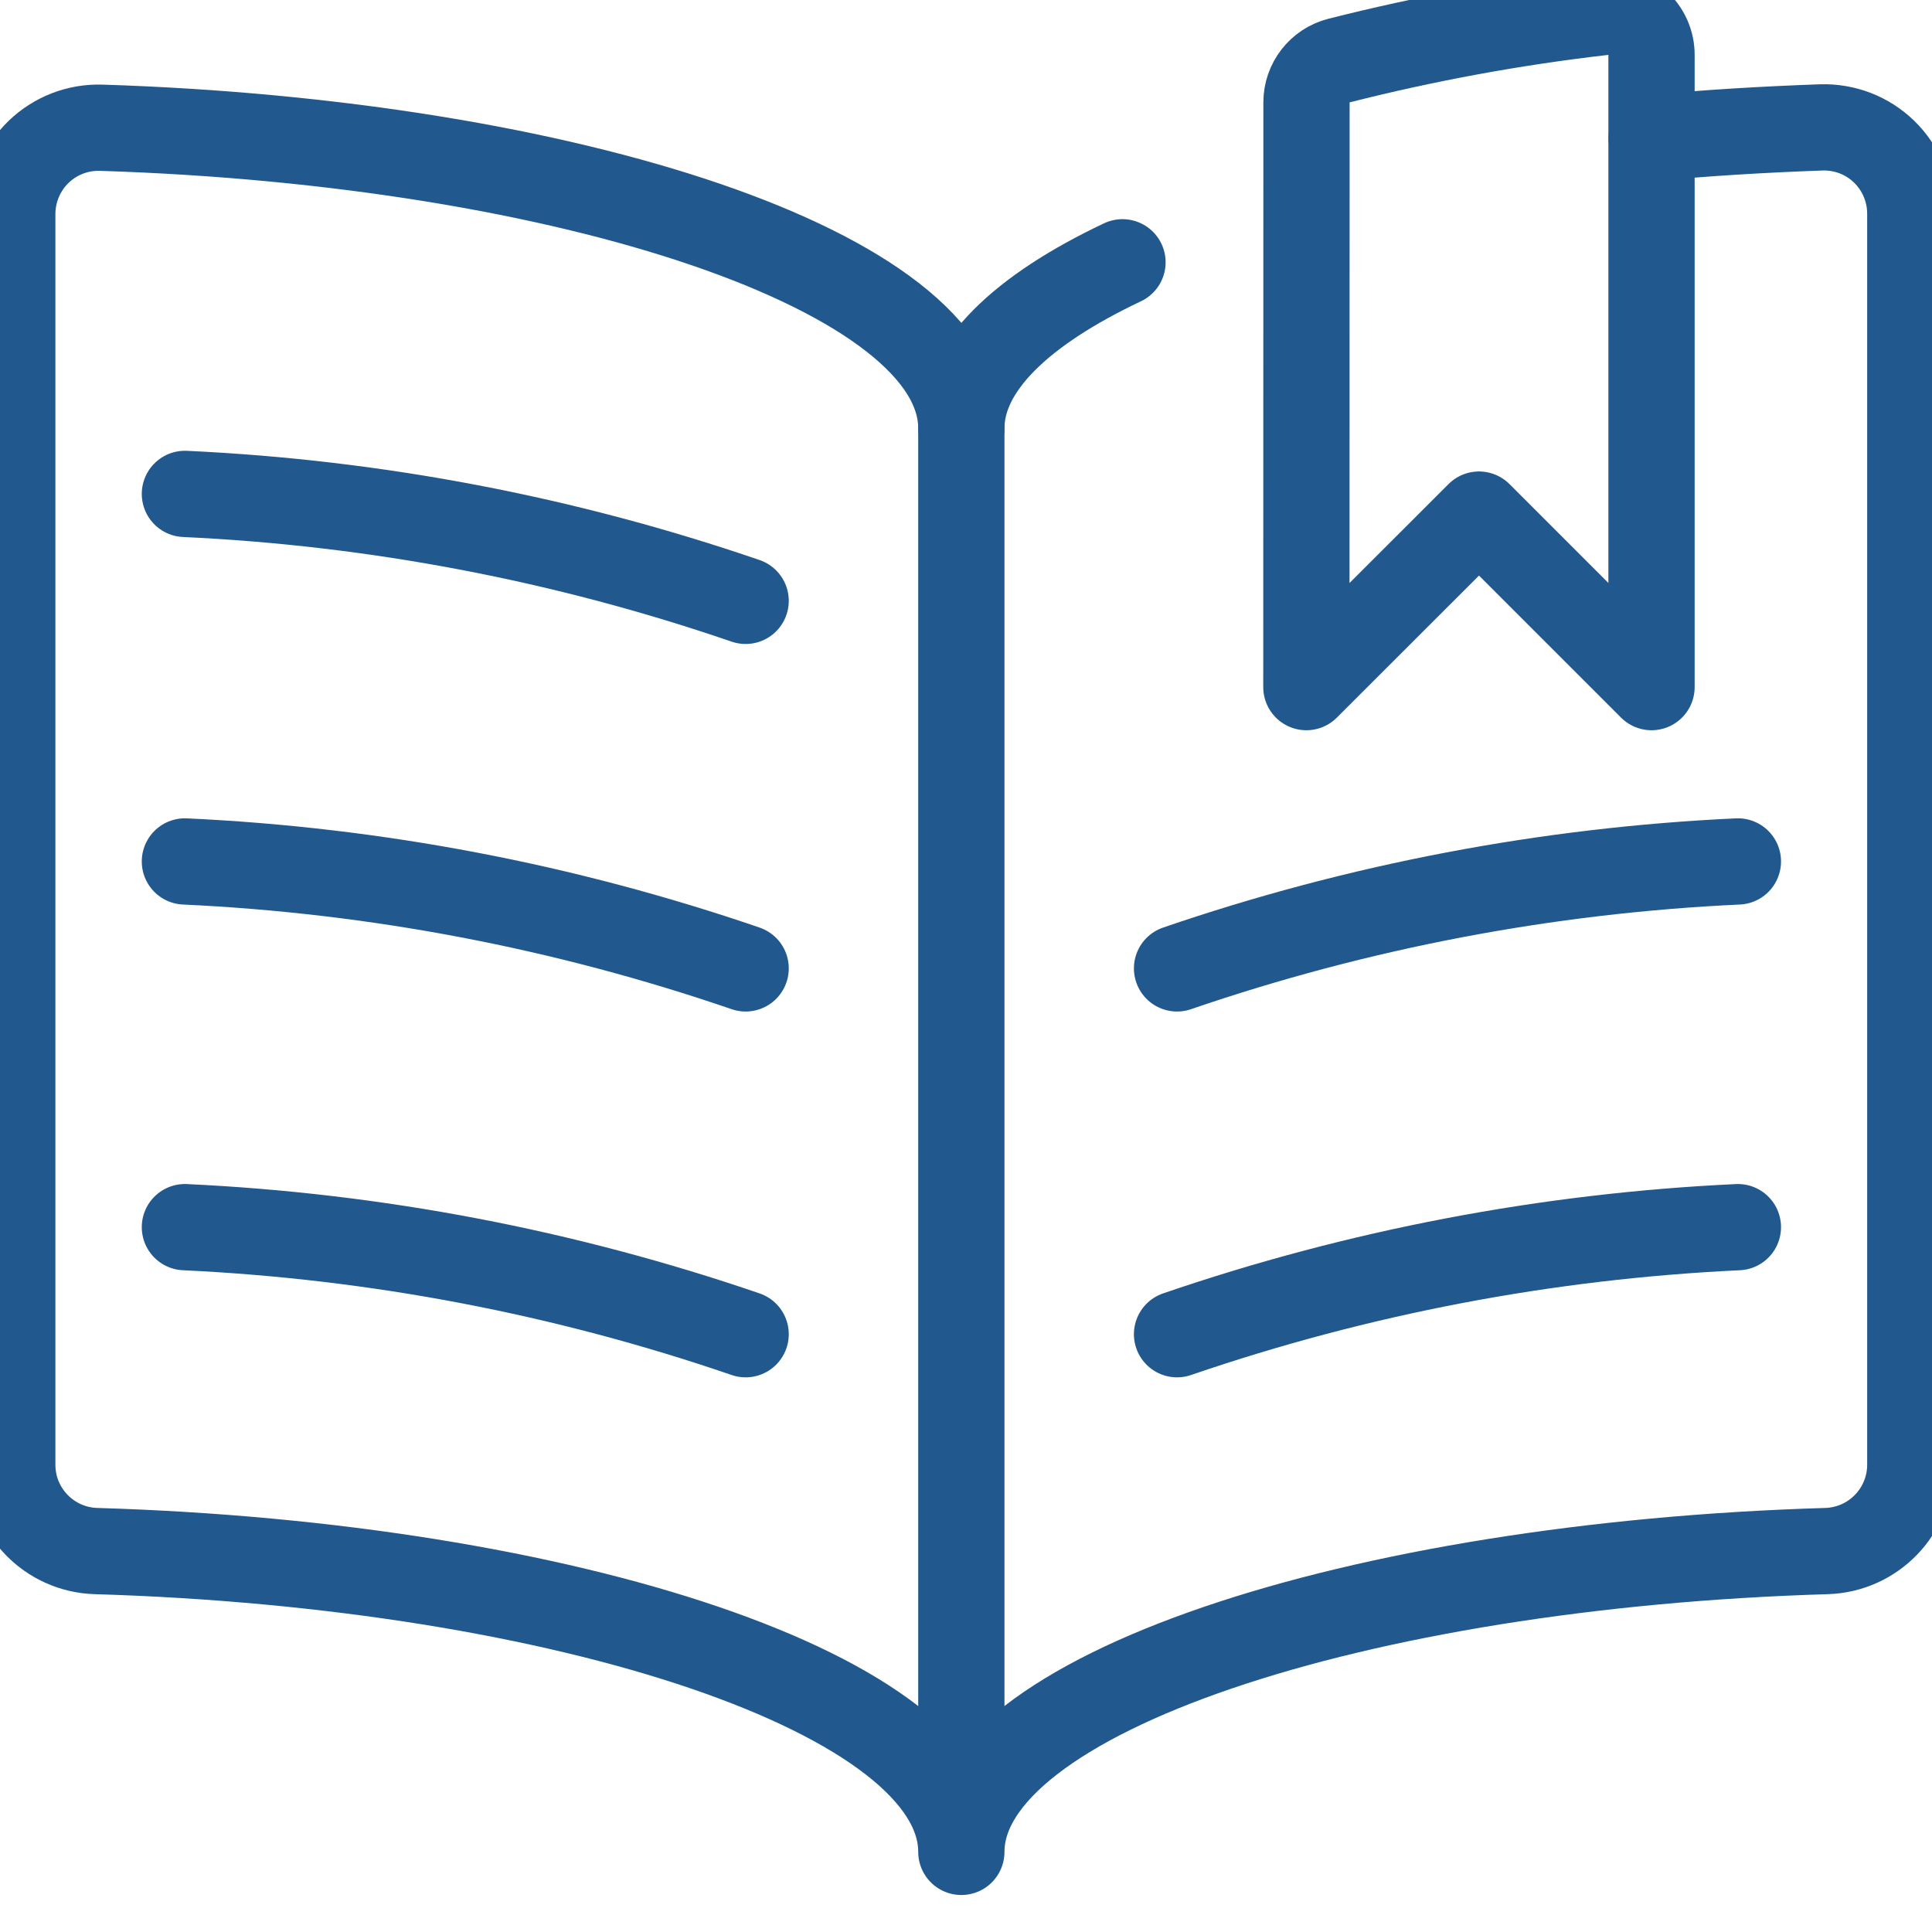
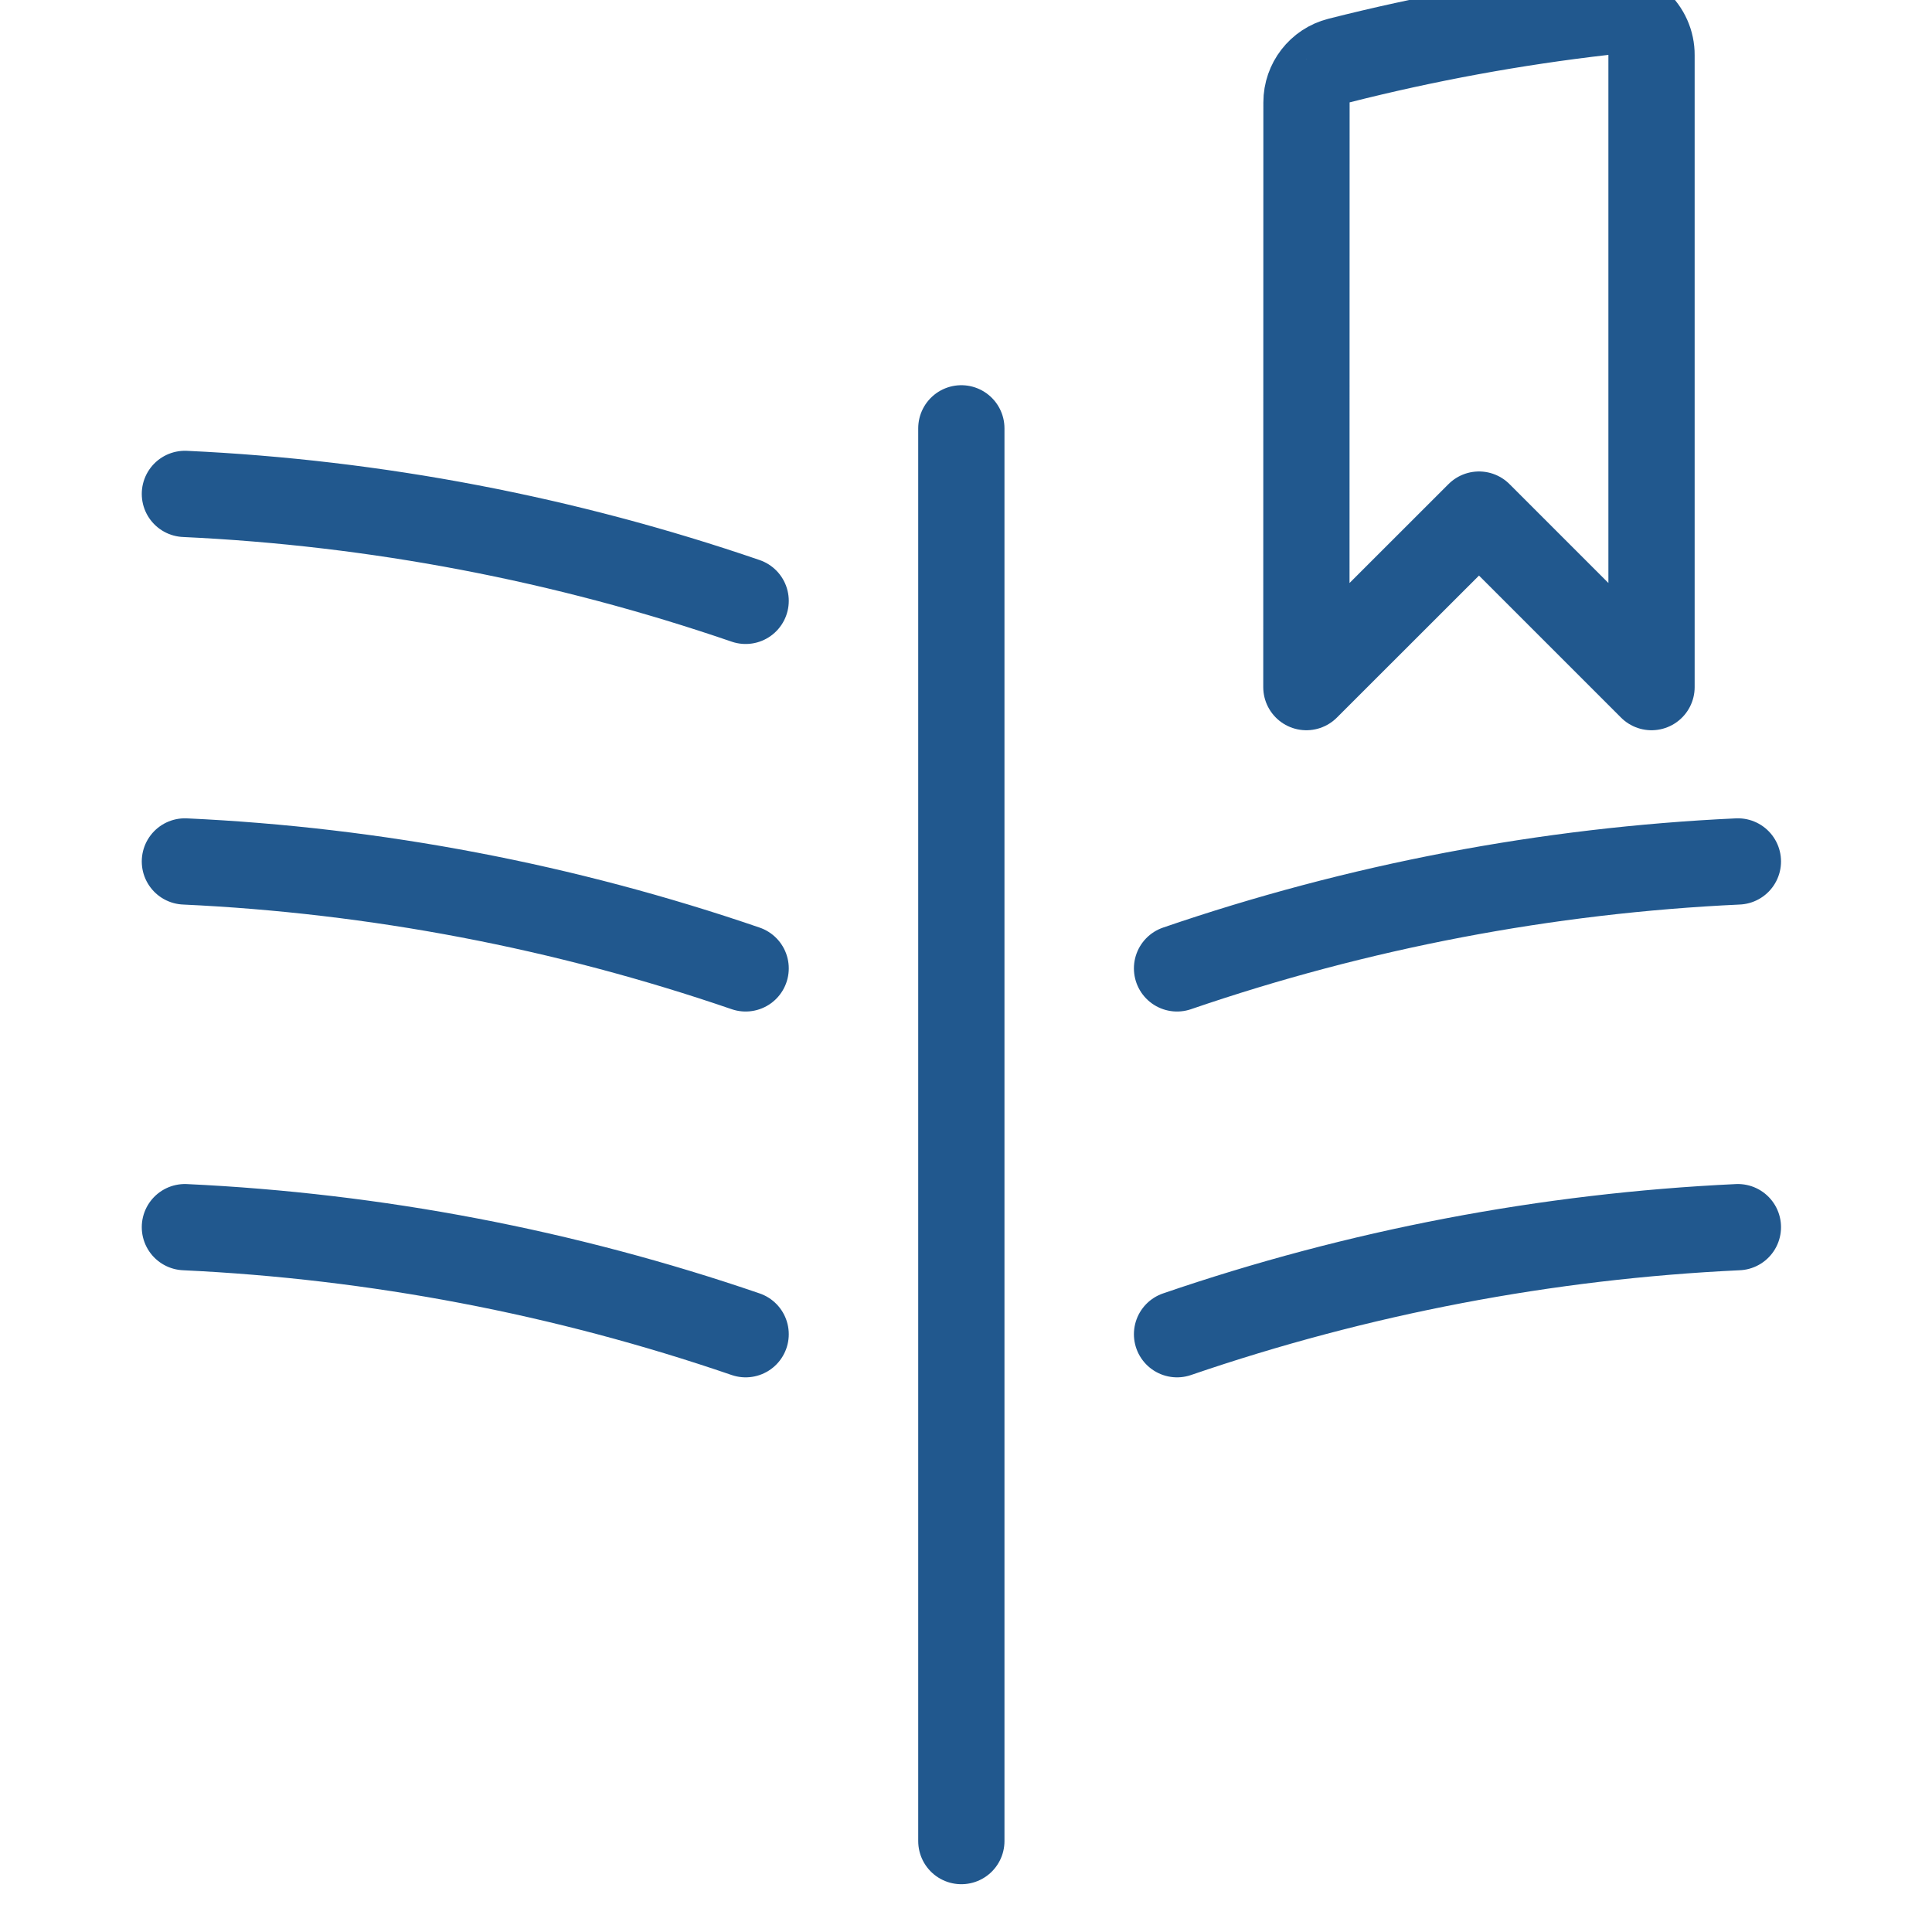
<svg xmlns="http://www.w3.org/2000/svg" width="17" height="17" viewBox="0 0 17 17">
  <g fill="none" fill-rule="evenodd" stroke-linecap="round" stroke-linejoin="round">
    <g stroke="#21588E" stroke-width=".759">
      <g>
        <g>
          <g>
            <g>
              <g>
                <path d="M8.459 3.769L8.459 16.2M6.561 5.287c-1.592-.546-3.253-.863-4.934-.941M6.561 8.521c-1.592-.546-3.253-.863-4.934-.941M6.561 11.74c-1.592-.546-3.253-.863-4.934-.942M10.357 8.521c1.592-.546 3.254-.863 4.935-.941M10.357 11.74c1.592-.546 3.254-.863 4.935-.942M11.496.901c0-.173.117-.325.286-.368.765-.194 1.542-.337 2.326-.427.108-.013.217.021.298.094.08.072.127.176.126.285v5.561l-1.518-1.518-1.519 1.518.001-5.145z" transform="translate(-115 -1290) translate(100 874) translate(0 87) translate(15 296) translate(0 31) translate(0 2)" />
-                 <path d="M14.533 1.215c.484-.046.987-.076 1.493-.094.206-.006.405.07.553.214.147.143.23.34.23.545v11.008c0 .411-.326.747-.736.76-4.128.123-7.614 1.26-7.614 2.647 0-1.386-3.485-2.524-7.614-2.647-.41-.012-.737-.348-.737-.759V1.883c0-.206.084-.403.231-.546.148-.143.347-.22.553-.213C5 1.254 8.459 2.388 8.459 3.769c0-.54.532-1.042 1.418-1.461" transform="translate(-115 -1290) translate(100 874) translate(0 87) translate(15 296) translate(0 31) translate(0 2)" />
              </g>
            </g>
          </g>
        </g>
      </g>
    </g>
  </g>
</svg>